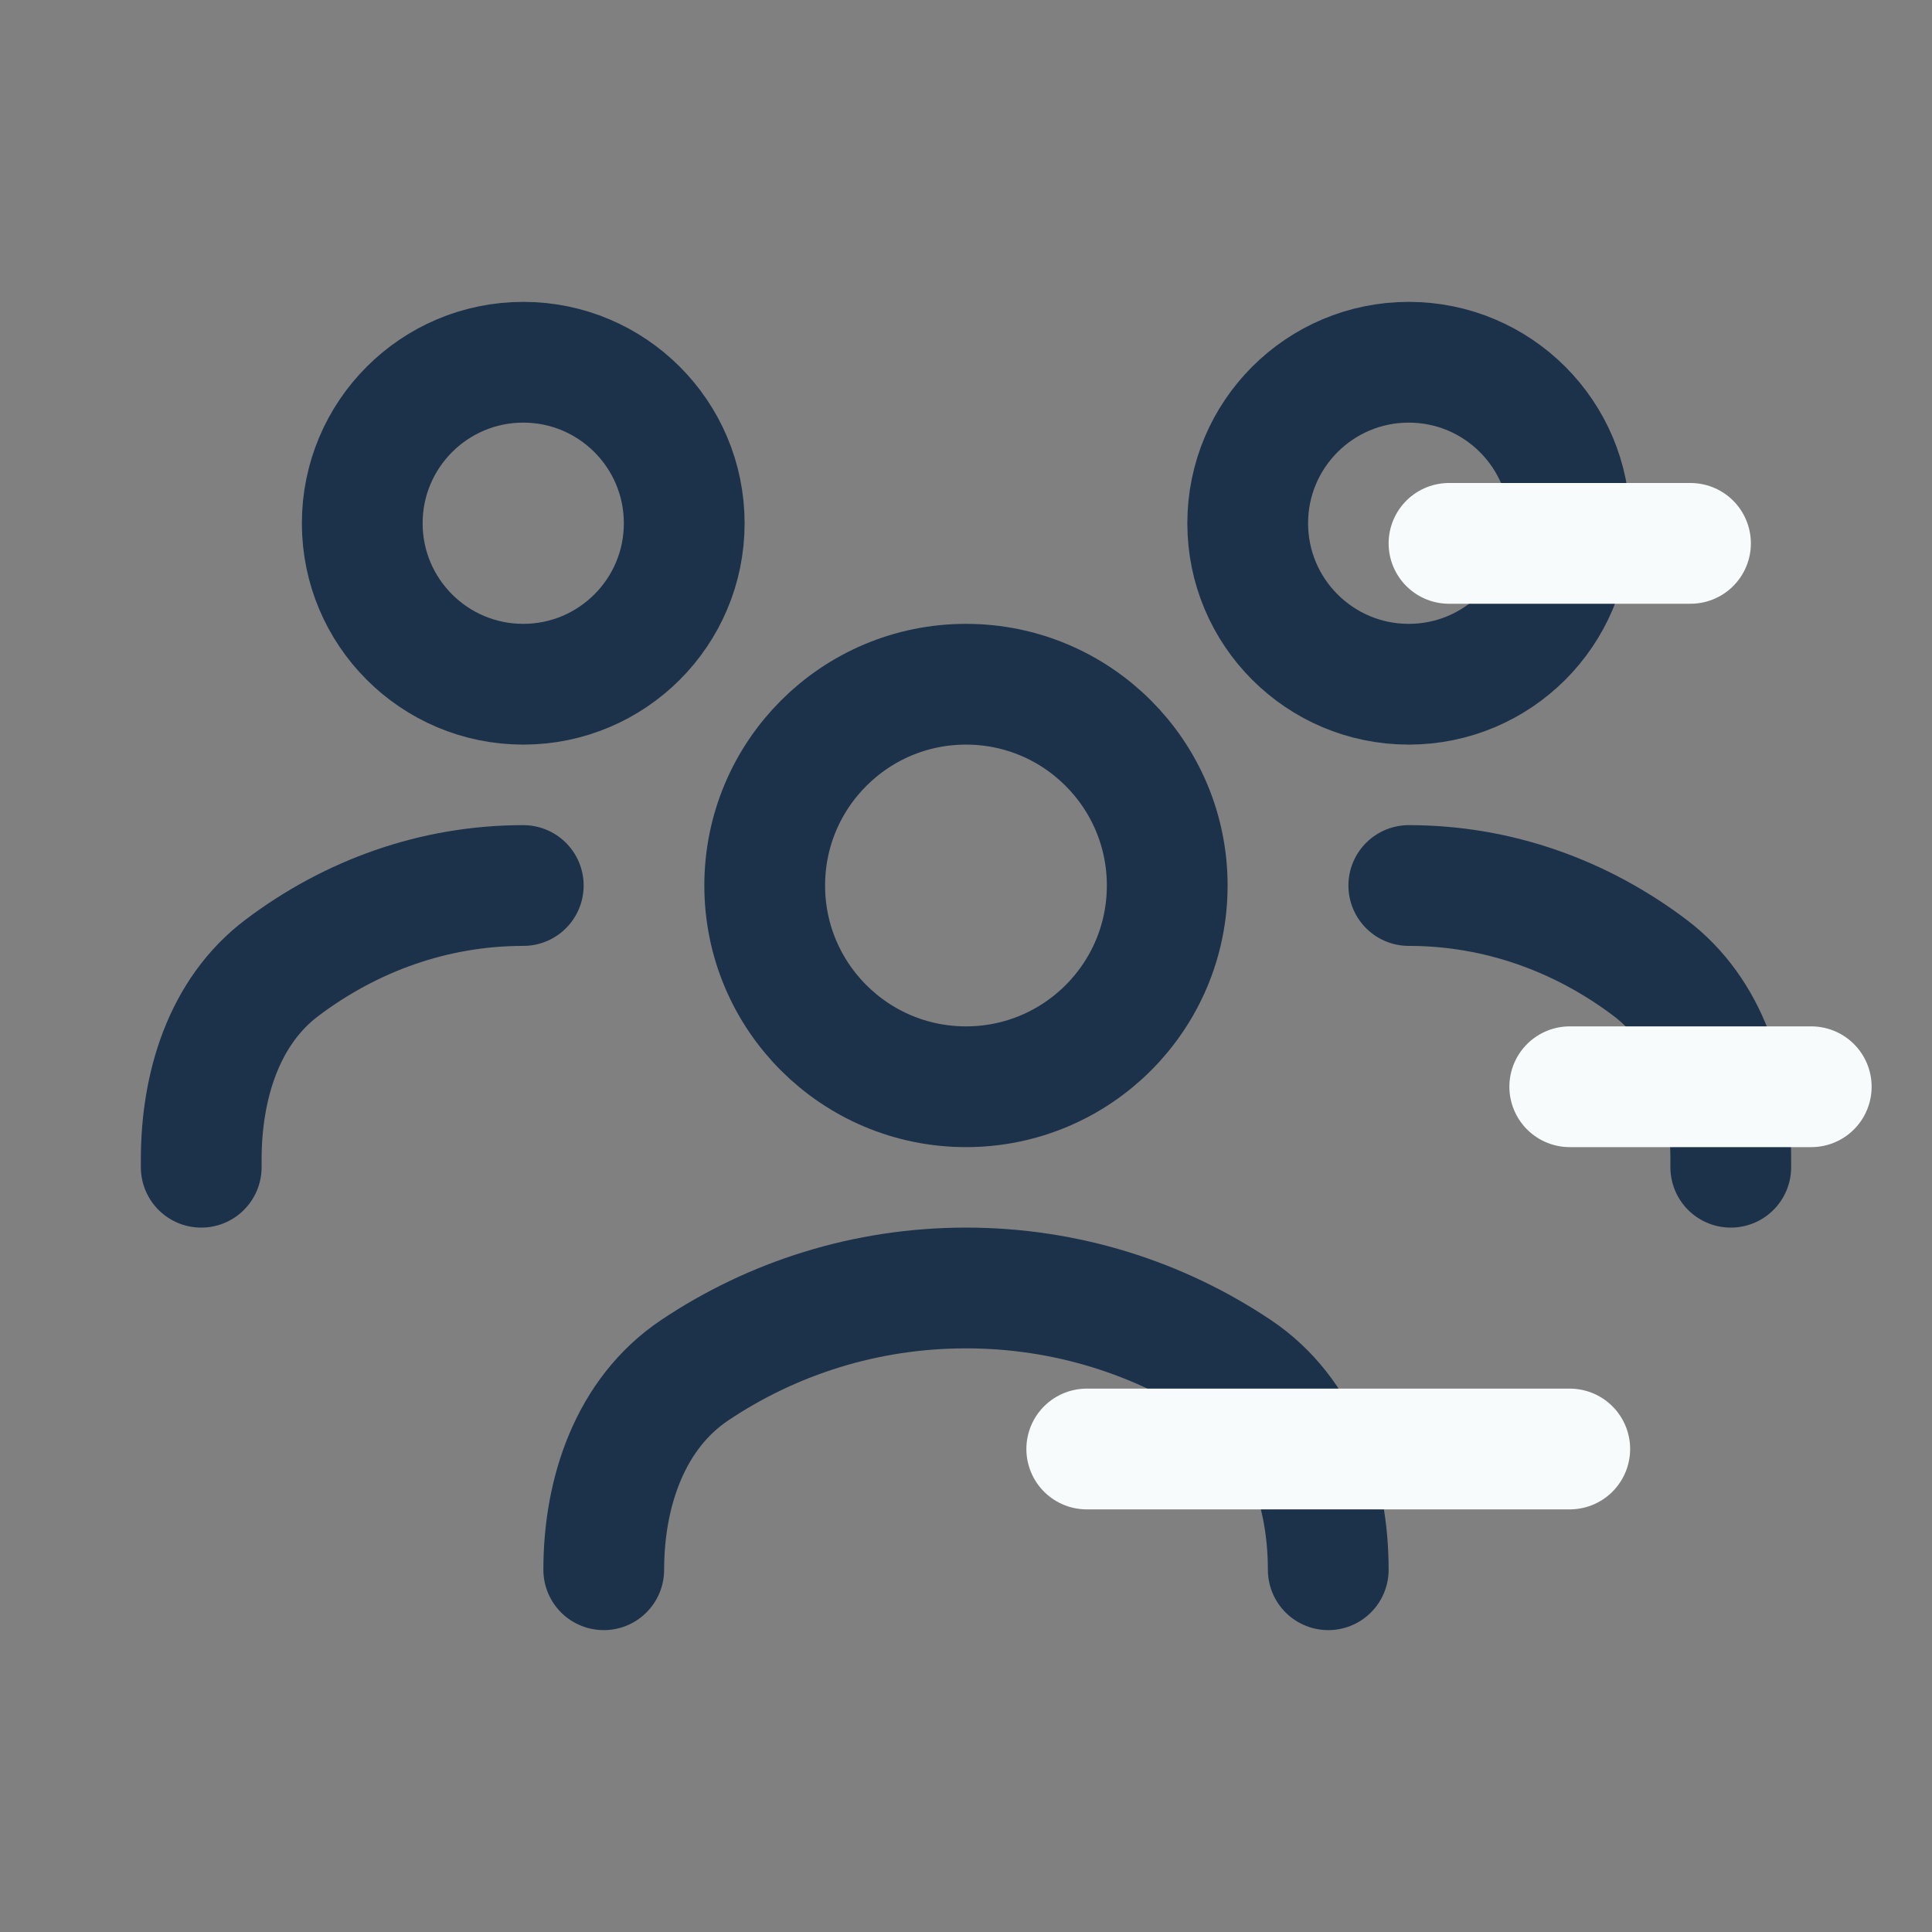
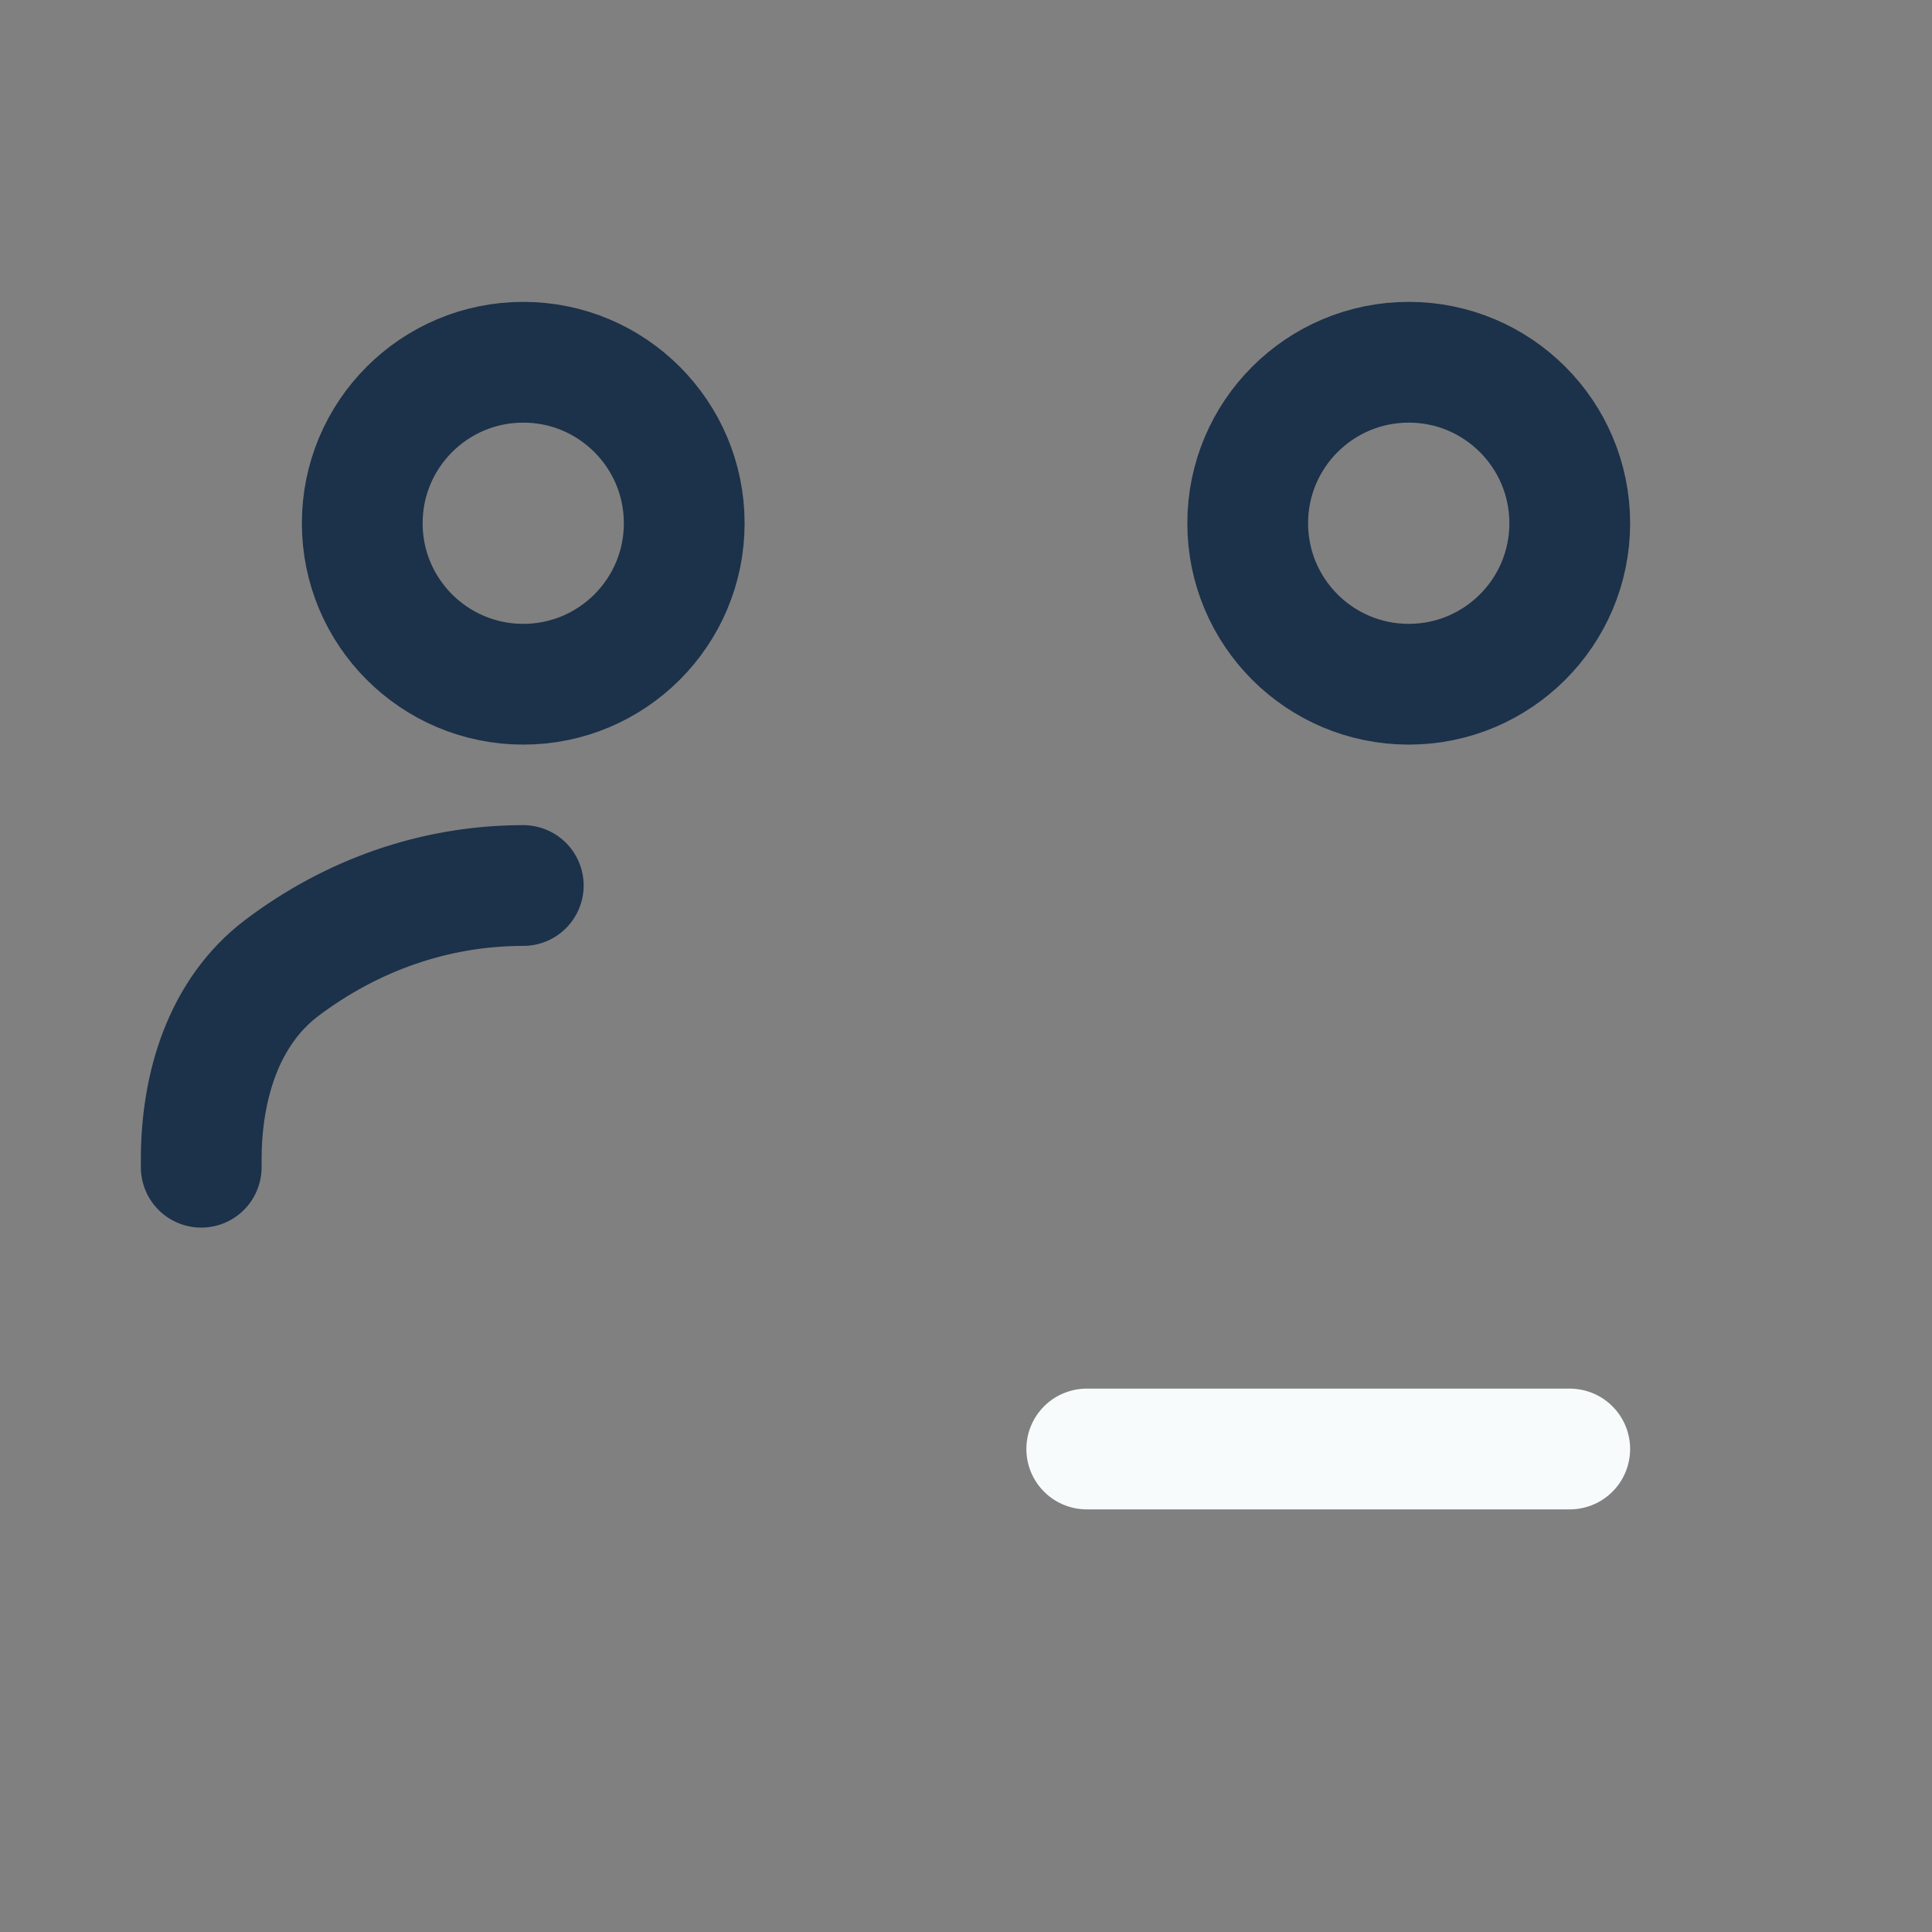
<svg xmlns="http://www.w3.org/2000/svg" width="32" height="32" viewBox="0 0 32 32" fill="none">
  <rect x="0" y="0" width="32" height="32" fill="#808080" stroke="none" />
-   <path d="M10 26C10 24.713 10.438 23.41 11.508 22.694C12.791 21.835 14.336 21.333 16 21.333C17.663 21.333 19.209 21.835 20.492 22.694C21.562 23.41 22 24.713 22 26" stroke="#1C314A" stroke-width="2" stroke-linecap="round" stroke-linejoin="round" />
-   <path d="M16 18C17.841 18 19.333 16.508 19.333 14.667C19.333 12.826 17.841 11.333 16 11.333C14.159 11.333 12.666 12.826 12.666 14.667C12.666 16.508 14.159 18 16 18Z" stroke="#1C314A" stroke-width="2" stroke-linecap="round" stroke-linejoin="round" />
-   <path d="M23.334 14.667C24.814 14.667 26.189 15.169 27.33 16.03C28.297 16.759 28.667 17.993 28.667 19.205V19.333" stroke="#1C314A" stroke-width="2" stroke-linecap="round" stroke-linejoin="round" />
  <path d="M23.333 11.333C24.806 11.333 26 10.139 26 8.667C26 7.194 24.806 6 23.333 6C21.86 6 20.666 7.194 20.666 8.667C20.666 10.139 21.86 11.333 23.333 11.333Z" stroke="#1C314A" stroke-width="2" stroke-linecap="round" stroke-linejoin="round" />
  <path d="M8.667 14.667C7.187 14.667 5.811 15.169 4.67 16.03C3.703 16.759 3.333 17.993 3.333 19.205V19.333" stroke="#1C314A" stroke-width="2" stroke-linecap="round" stroke-linejoin="round" />
  <path d="M8.667 11.333C10.139 11.333 11.333 10.139 11.333 8.667C11.333 7.194 10.139 6 8.667 6C7.194 6 6 7.194 6 8.667C6 10.139 7.194 11.333 8.667 11.333Z" stroke="#1C314A" stroke-width="2" stroke-linecap="round" stroke-linejoin="round" />
-   <line x1="24" y1="9" x2="28" y2="9" stroke="#F7FBFC" stroke-width="2" stroke-linecap="round" />
-   <line x1="26" y1="18" x2="30" y2="18" stroke="#F7FBFC" stroke-width="2" stroke-linecap="round" />
  <line x1="18" y1="24" x2="26" y2="24" stroke="#F7FBFC" stroke-width="2" stroke-linecap="round" />
</svg>